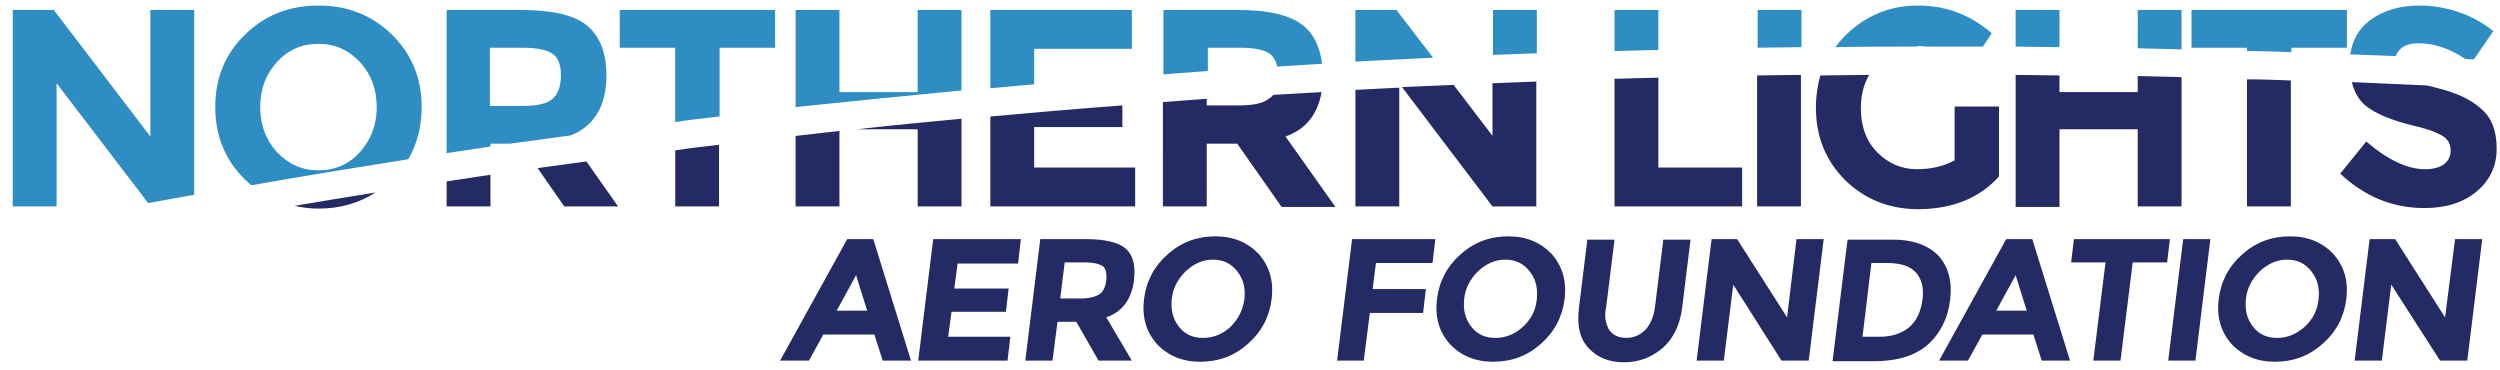
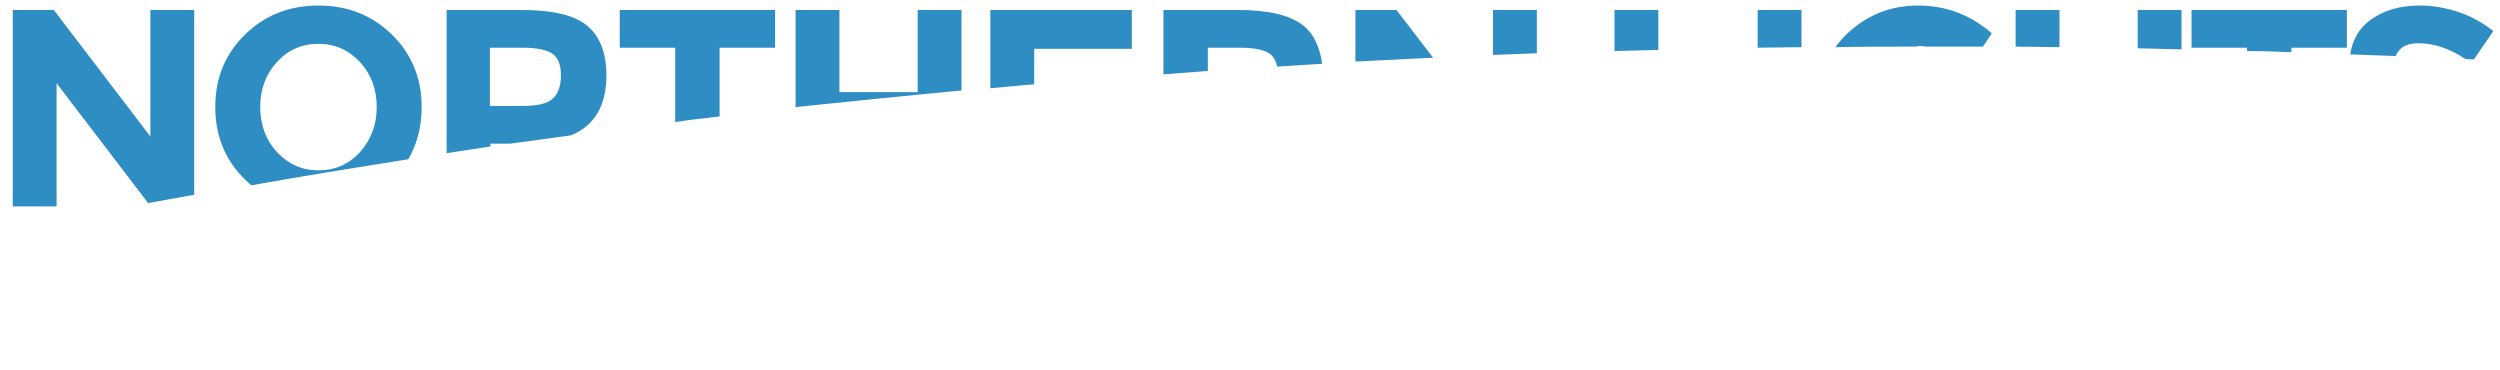
<svg xmlns="http://www.w3.org/2000/svg" id="Layer_1" x="0px" y="0px" viewBox="0 0 450.6 66.7" style="enable-background:new 0 0 450.6 66.7;" xml:space="preserve">
  <style type="text/css"> .st0{fill:#242A63;} .st1{fill:#2E8DC3;} </style>
  <g>
-     <path class="st0" d="M229.5,17.1c2.9-0.2,5.8-0.3,8.7-0.5c-0.7,4-2.8,6.7-6.5,8l9,12.7h-9.7L223,25.9h-5.5v11.3h-7.9V18.4 c2.6-0.2,5.2-0.4,7.9-0.6v1.2h5.8c2.7,0,4.5-0.4,5.5-1.3C229.1,17.6,229.3,17.3,229.5,17.1z M327.3,19.4c0,5.3,1.8,9.6,5.3,13.1 c3.5,3.4,7.9,5.2,13.1,5.2c6.2,0,11.1-2,14.6-5.9V19.2h-8v9.7c-1.8,1-4.1,1.6-6.8,1.6c-2.7,0-5.1-1-7.1-3c-2-2-3-4.7-3-8 c0-2.3,0.5-4.3,1.5-6c-3,0-5.9,0.1-8.8,0.1C327.6,15.3,327.3,17.3,327.3,19.4z M244.3,37.2h7.9V15.8c-2.7,0.1-5.3,0.3-7.9,0.4V37.2 z M178.5,37.2h26.1v-7h-18.2v-7.3h15.9v-3.9c-8.1,0.6-16.1,1.3-23.8,2V37.2z M291,37.2h23v-7h-15.1V14c-2.6,0.1-5.3,0.1-7.9,0.2 V37.2z M426.2,18.9c1.9,1.6,4.9,2.8,9,3.8c2.6,0.6,4.3,1.3,5.2,1.9c0.9,0.6,1.3,1.5,1.3,2.5c0,1.1-0.4,1.9-1.2,2.5 c-0.8,0.6-2,0.9-3.4,0.9c-3.2,0-6.8-1.7-10.6-5l-4.7,5.8c4.5,4.2,9.5,6.2,15.2,6.2c3.9,0,7-1,9.4-3c2.4-2,3.6-4.6,3.6-7.7 c0-3.2-0.9-5.6-2.8-7.2c-1.9-1.7-4.5-2.9-7.8-3.7c-0.7-0.2-1.4-0.4-2-0.5c-4.5-0.2-9-0.4-13.5-0.6 C424.3,16.5,425.1,17.9,426.2,18.9z M405,37.2h7.9V14.5c-2.7-0.1-5.3-0.2-7.9-0.2V37.2z M316.7,37.2h7.9V13.5 c-2.7,0-5.3,0.1-7.9,0.1V37.2z M165.4,23.3v13.9h7.9V21.4c-6.4,0.6-12.7,1.2-18.8,1.9H165.4z M57.4,37.6c3.9,0,7.3-1,10.3-2.9 c-5,0.8-9.9,1.6-14.6,2.4C54.4,37.4,55.9,37.6,57.4,37.6z M80.5,37.2h7.9v-5.7c-2.7,0.4-5.3,0.8-7.9,1.2V37.2z M101.7,37.2h9.7 l-5.7-8.1c-3,0.4-5.9,0.8-8.8,1.2L101.7,37.2z M143.4,37.2h7.9V23.6c-2.7,0.3-5.3,0.6-7.9,0.9V37.2z M121.7,37.2h7.9V26.1 c-2.7,0.3-5.3,0.6-7.9,1V37.2z M269.1,24.6l-7.1-9.3c-3.1,0.1-6.2,0.3-9.3,0.4l16.3,21.5h7.9V14.7c-2.6,0.1-5.3,0.2-7.9,0.3V24.6z M385.3,16.6h-14.1v-3c-2.6,0-5.3-0.1-7.9-0.1v23.8h7.9V23.3h14.1v13.9h7.9V13.9c-2.6-0.1-5.3-0.1-7.9-0.2V16.6z" />
    <path class="st1" d="M88.4,25.9h3.5c3.6-0.5,7.3-1,11-1.5c4.2-1.7,6.4-5.3,6.4-10.8c0-4.1-1.2-7.1-3.5-9c-2.3-1.9-6.3-2.8-11.8-2.8 H80.5v25.8c2.6-0.4,5.2-0.8,7.9-1.2V25.9z M88.4,8.6h5.9c2.5,0,4.3,0.4,5.3,1.1c1,0.7,1.5,2,1.5,3.9c0,1.9-0.5,3.3-1.5,4.2 c-1,0.9-2.8,1.3-5.5,1.3h-5.8V8.6z M217.6,12.8c-2.7,0.2-5.3,0.4-7.9,0.6V1.8h13.4c5.5,0,9.4,0.9,11.8,2.8c1.9,1.5,3,3.9,3.4,6.9 c-2.7,0.2-5.4,0.3-8.1,0.5c-0.2-1-0.7-1.8-1.3-2.3c-1-0.7-2.8-1.1-5.3-1.1h-5.9V12.8z M258.3,10.4c-4.7,0.2-9.4,0.5-14,0.7V1.8h7.4 L258.3,10.4z M277,9.6c-2.7,0.1-5.3,0.2-7.9,0.3V1.8h7.9V9.6z M129.6,21c-2.7,0.3-5.3,0.6-7.9,1V8.6h-10V1.8h28v6.8h-10V21z M186.4,15.2c-2.7,0.2-5.3,0.5-7.9,0.7V1.8H204v7h-17.6V15.2z M173.3,16.3c-10.4,1-20.4,2-29.9,3V1.8h7.9v14.8h14.1V1.8h7.9V16.3z M76,19.3c0-5.2-1.8-9.6-5.4-13.1C67,2.7,62.6,1,57.4,1c-5.2,0-9.6,1.7-13.2,5.2c-3.6,3.5-5.4,7.8-5.4,13.1c0,5.2,1.8,9.6,5.4,13.1 c0.4,0.3,0.7,0.7,1.1,1c8.9-1.6,18.3-3.1,28.3-4.7C75.2,25.9,76,22.8,76,19.3z M64.9,27.4c-2,2.2-4.5,3.3-7.5,3.3 c-3,0-5.4-1.1-7.5-3.3c-2-2.2-3-4.9-3-8.1c0-3.2,1-5.9,3-8.1c2-2.2,4.5-3.3,7.5-3.3c3,0,5.4,1.1,7.5,3.3c2,2.2,3,4.9,3,8.1 C67.9,22.5,66.9,25.1,64.9,27.4z M35,35.1c-2.8,0.5-5.6,1-8.3,1.5L10.2,15v22.2H2.3V1.8h7.4l17.4,22.8V1.8H35V35.1z M298.9,9 c-2.6,0.1-5.3,0.1-7.9,0.2V1.8h7.9V9z M412.9,9.4c-2.7-0.1-5.3-0.2-7.9-0.2V8.6h-10V1.8h28v6.8h-10V9.4z M324.7,8.5 c-2.7,0-5.3,0.1-7.9,0.1V1.8h7.9V8.5z M371.2,8.5c-2.6,0-5.3-0.1-7.9-0.1V1.8h7.9V8.5z M431.8,10.1c-2.8-0.1-5.5-0.2-8.2-0.3 c0.4-2.5,1.5-4.6,3.5-6.1c2.4-1.8,5.4-2.7,9-2.7c2.4,0,4.7,0.4,7.1,1.2c2.4,0.8,4.4,2,6.2,3.4l-3.5,5.1c-0.5,0-1.1,0-1.6-0.1 c-2.7-1.8-5.5-2.8-8.4-2.8c-1.3,0-2.4,0.3-3.1,0.9C432.3,9.2,432,9.6,431.8,10.1z M393.2,8.9c-2.6-0.1-5.3-0.1-7.9-0.2V1.8h7.9V8.9 z M345.3,8.4c-4.9,0-9.7,0-14.5,0.1c0.6-0.8,1.2-1.5,1.9-2.2c3.6-3.5,7.9-5.3,13-5.3c5.1,0,9.5,1.7,13.3,5l-1.6,2.4 c-3.5,0-6.9,0-10.3,0c-0.3,0-0.6-0.1-0.8-0.1C345.9,8.3,345.6,8.3,345.3,8.4z" />
-     <path class="st0" d="M159.1,65l-1.5-4.7h-9.2l-2.6,4.7h-5.2l12.1-21.9h4.7l6.8,21.9H159.1z M154.3,49.6l-3.5,6.4h5.5L154.3,49.6z M184,43.1l-0.5,4.4h-10.9l-0.6,4.5h9.8l-0.5,4.2h-9.8l-0.6,4.5h11.2l-0.5,4.3h-16.1l2.7-21.9H184z M204.4,50.4 c-0.4,3.5-2.1,5.8-5,6.8L204,65h-6l-4-7h-3.4l-0.9,7h-4.9l2.7-21.9h8.3c3.4,0,5.8,0.6,7.1,1.7C204.2,46,204.7,47.8,204.4,50.4z M198.2,53c0.7-0.5,1.1-1.4,1.2-2.6c0.1-1.2-0.1-2-0.6-2.4c-0.6-0.4-1.6-0.7-3.2-0.7h-3.7l-0.8,6.5h3.6 C196.3,53.8,197.5,53.5,198.2,53z M224.9,62c-2.5,2.2-5.3,3.2-8.6,3.2c-3.2,0-5.8-1.1-7.8-3.2c-1.9-2.2-2.7-4.8-2.3-8.1 c0.4-3.2,1.8-5.9,4.3-8.1c2.5-2.2,5.3-3.2,8.6-3.2c3.2,0,5.8,1.1,7.8,3.2c1.9,2.2,2.7,4.8,2.3,8.1C228.8,57.1,227.4,59.8,224.9,62z M224.3,53.9c0.2-2-0.2-3.6-1.3-5c-1.1-1.4-2.5-2.1-4.4-2.1c-1.8,0-3.4,0.7-4.9,2.1c-1.4,1.4-2.3,3-2.5,5c-0.2,2,0.2,3.6,1.3,5 c1.1,1.4,2.5,2,4.4,2c1.8,0,3.5-0.7,4.9-2C223.2,57.5,224,55.9,224.3,53.9z M258.7,43.1l-0.5,4.3H248l-0.6,4.7h9.6l-0.5,4.3h-9.6 l-1.1,8.6H241l2.7-21.9H258.7z M277.7,62c-2.5,2.2-5.3,3.2-8.6,3.2c-3.2,0-5.8-1.1-7.8-3.2c-1.9-2.2-2.7-4.8-2.3-8.1 c0.4-3.2,1.8-5.9,4.3-8.1c2.5-2.2,5.3-3.2,8.6-3.2c3.2,0,5.8,1.1,7.8,3.2c1.9,2.2,2.7,4.8,2.3,8.1C281.6,57.1,280.2,59.8,277.7,62z M277,53.9c0.2-2-0.2-3.6-1.3-5c-1.1-1.4-2.5-2.1-4.4-2.1c-1.8,0-3.4,0.7-4.9,2.1c-1.4,1.4-2.3,3-2.5,5c-0.2,2,0.2,3.6,1.3,5 c1.1,1.4,2.5,2,4.4,2c1.8,0,3.5-0.7,4.9-2C276,57.5,276.8,55.9,277,53.9z M290,59.4c0.7,1,1.7,1.5,3.1,1.5c1.4,0,2.5-0.5,3.5-1.5 c0.9-1,1.5-2.4,1.7-4.1l1.5-12.1h4.9l-1.5,12.2c-0.4,3.2-1.6,5.6-3.5,7.3c-2,1.7-4.3,2.6-7,2.6c-2.7,0-4.9-0.9-6.4-2.6 c-1.6-1.7-2.1-4.1-1.7-7.3l1.5-12.2h4.9l-1.5,12.1C289.1,57,289.4,58.3,290,59.4z M323.8,43.1h4.9L326,65h-4.9l-8.7-13.7L310.7,65 h-4.9l2.7-21.9h4.6l9,14.1L323.8,43.1z M349.3,46c1.8,1.9,2.6,4.6,2.2,8c-0.4,3.4-1.8,6.1-4,8.1c-2.3,2-5.5,3-9.7,3h-7.5l2.7-21.9 h7.7C344.5,43.1,347.4,44.1,349.3,46z M344.1,59c1.3-1.1,2.1-2.8,2.4-4.9c0.3-2.1-0.1-3.8-1.2-5c-1.1-1.2-2.8-1.7-5.3-1.7h-2.7 l-1.6,13.3h3.1C341,60.7,342.7,60.1,344.1,59z M368,65l-1.5-4.7h-9.2l-2.6,4.7h-5.2l12.1-21.9h4.7l6.8,21.9H368z M363.3,49.6 l-3.5,6.4h5.5L363.3,49.6z M384.4,47.3L382.2,65h-4.9l2.2-17.7h-6.2l0.5-4.2h17.3l-0.5,4.2H384.4z M393.5,43.1h4.9L395.7,65h-4.9 L393.5,43.1z M418.6,62c-2.5,2.2-5.3,3.2-8.6,3.2c-3.2,0-5.8-1.1-7.8-3.2c-1.9-2.2-2.7-4.8-2.3-8.1c0.4-3.2,1.8-5.9,4.3-8.1 c2.5-2.2,5.3-3.2,8.6-3.2c3.2,0,5.8,1.1,7.8,3.2c1.9,2.2,2.7,4.8,2.3,8.1C422.5,57.1,421.1,59.8,418.6,62z M417.9,53.9 c0.2-2-0.2-3.6-1.3-5c-1.1-1.4-2.5-2.1-4.4-2.1c-1.8,0-3.4,0.7-4.9,2.1c-1.4,1.4-2.3,3-2.5,5c-0.2,2,0.2,3.6,1.3,5 c1.1,1.4,2.5,2,4.4,2c1.8,0,3.4-0.7,4.9-2C416.9,57.5,417.7,55.9,417.9,53.9z M442.5,43.1h4.9L444.7,65h-4.9L431,51.3L429.3,65 h-4.9l2.7-21.9h4.6l9,14.1L442.5,43.1z" />
  </g>
</svg>